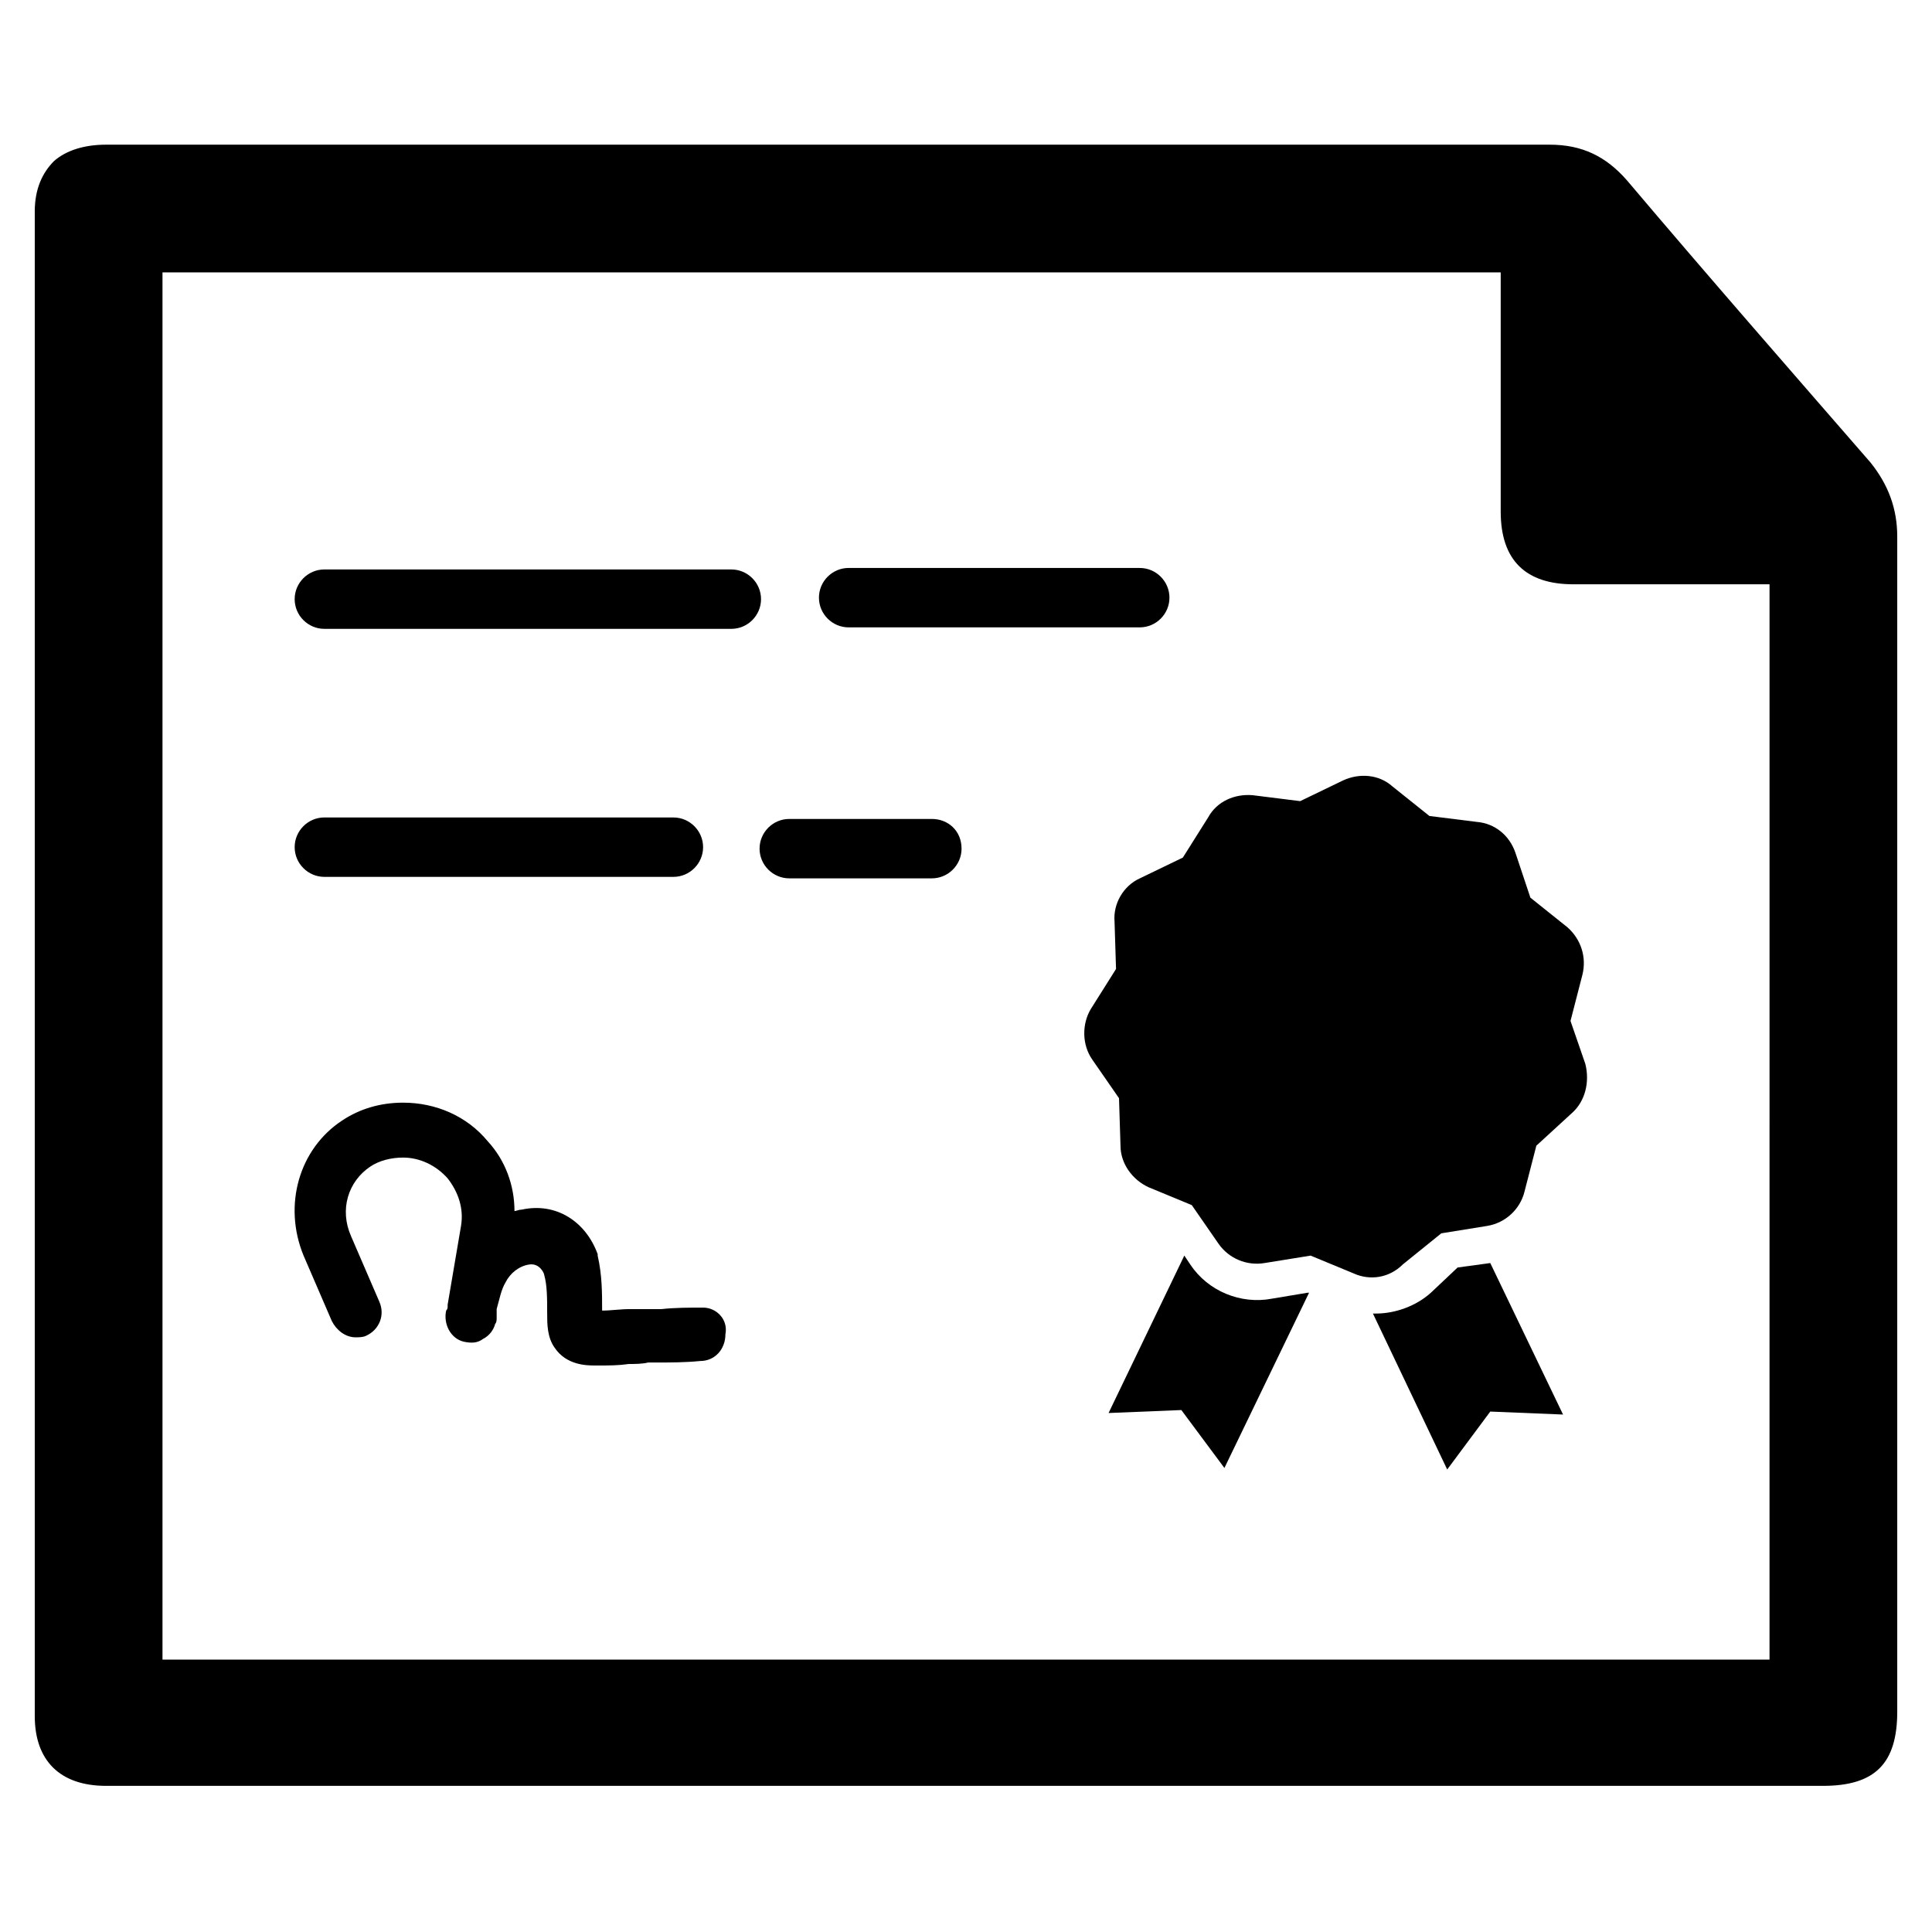
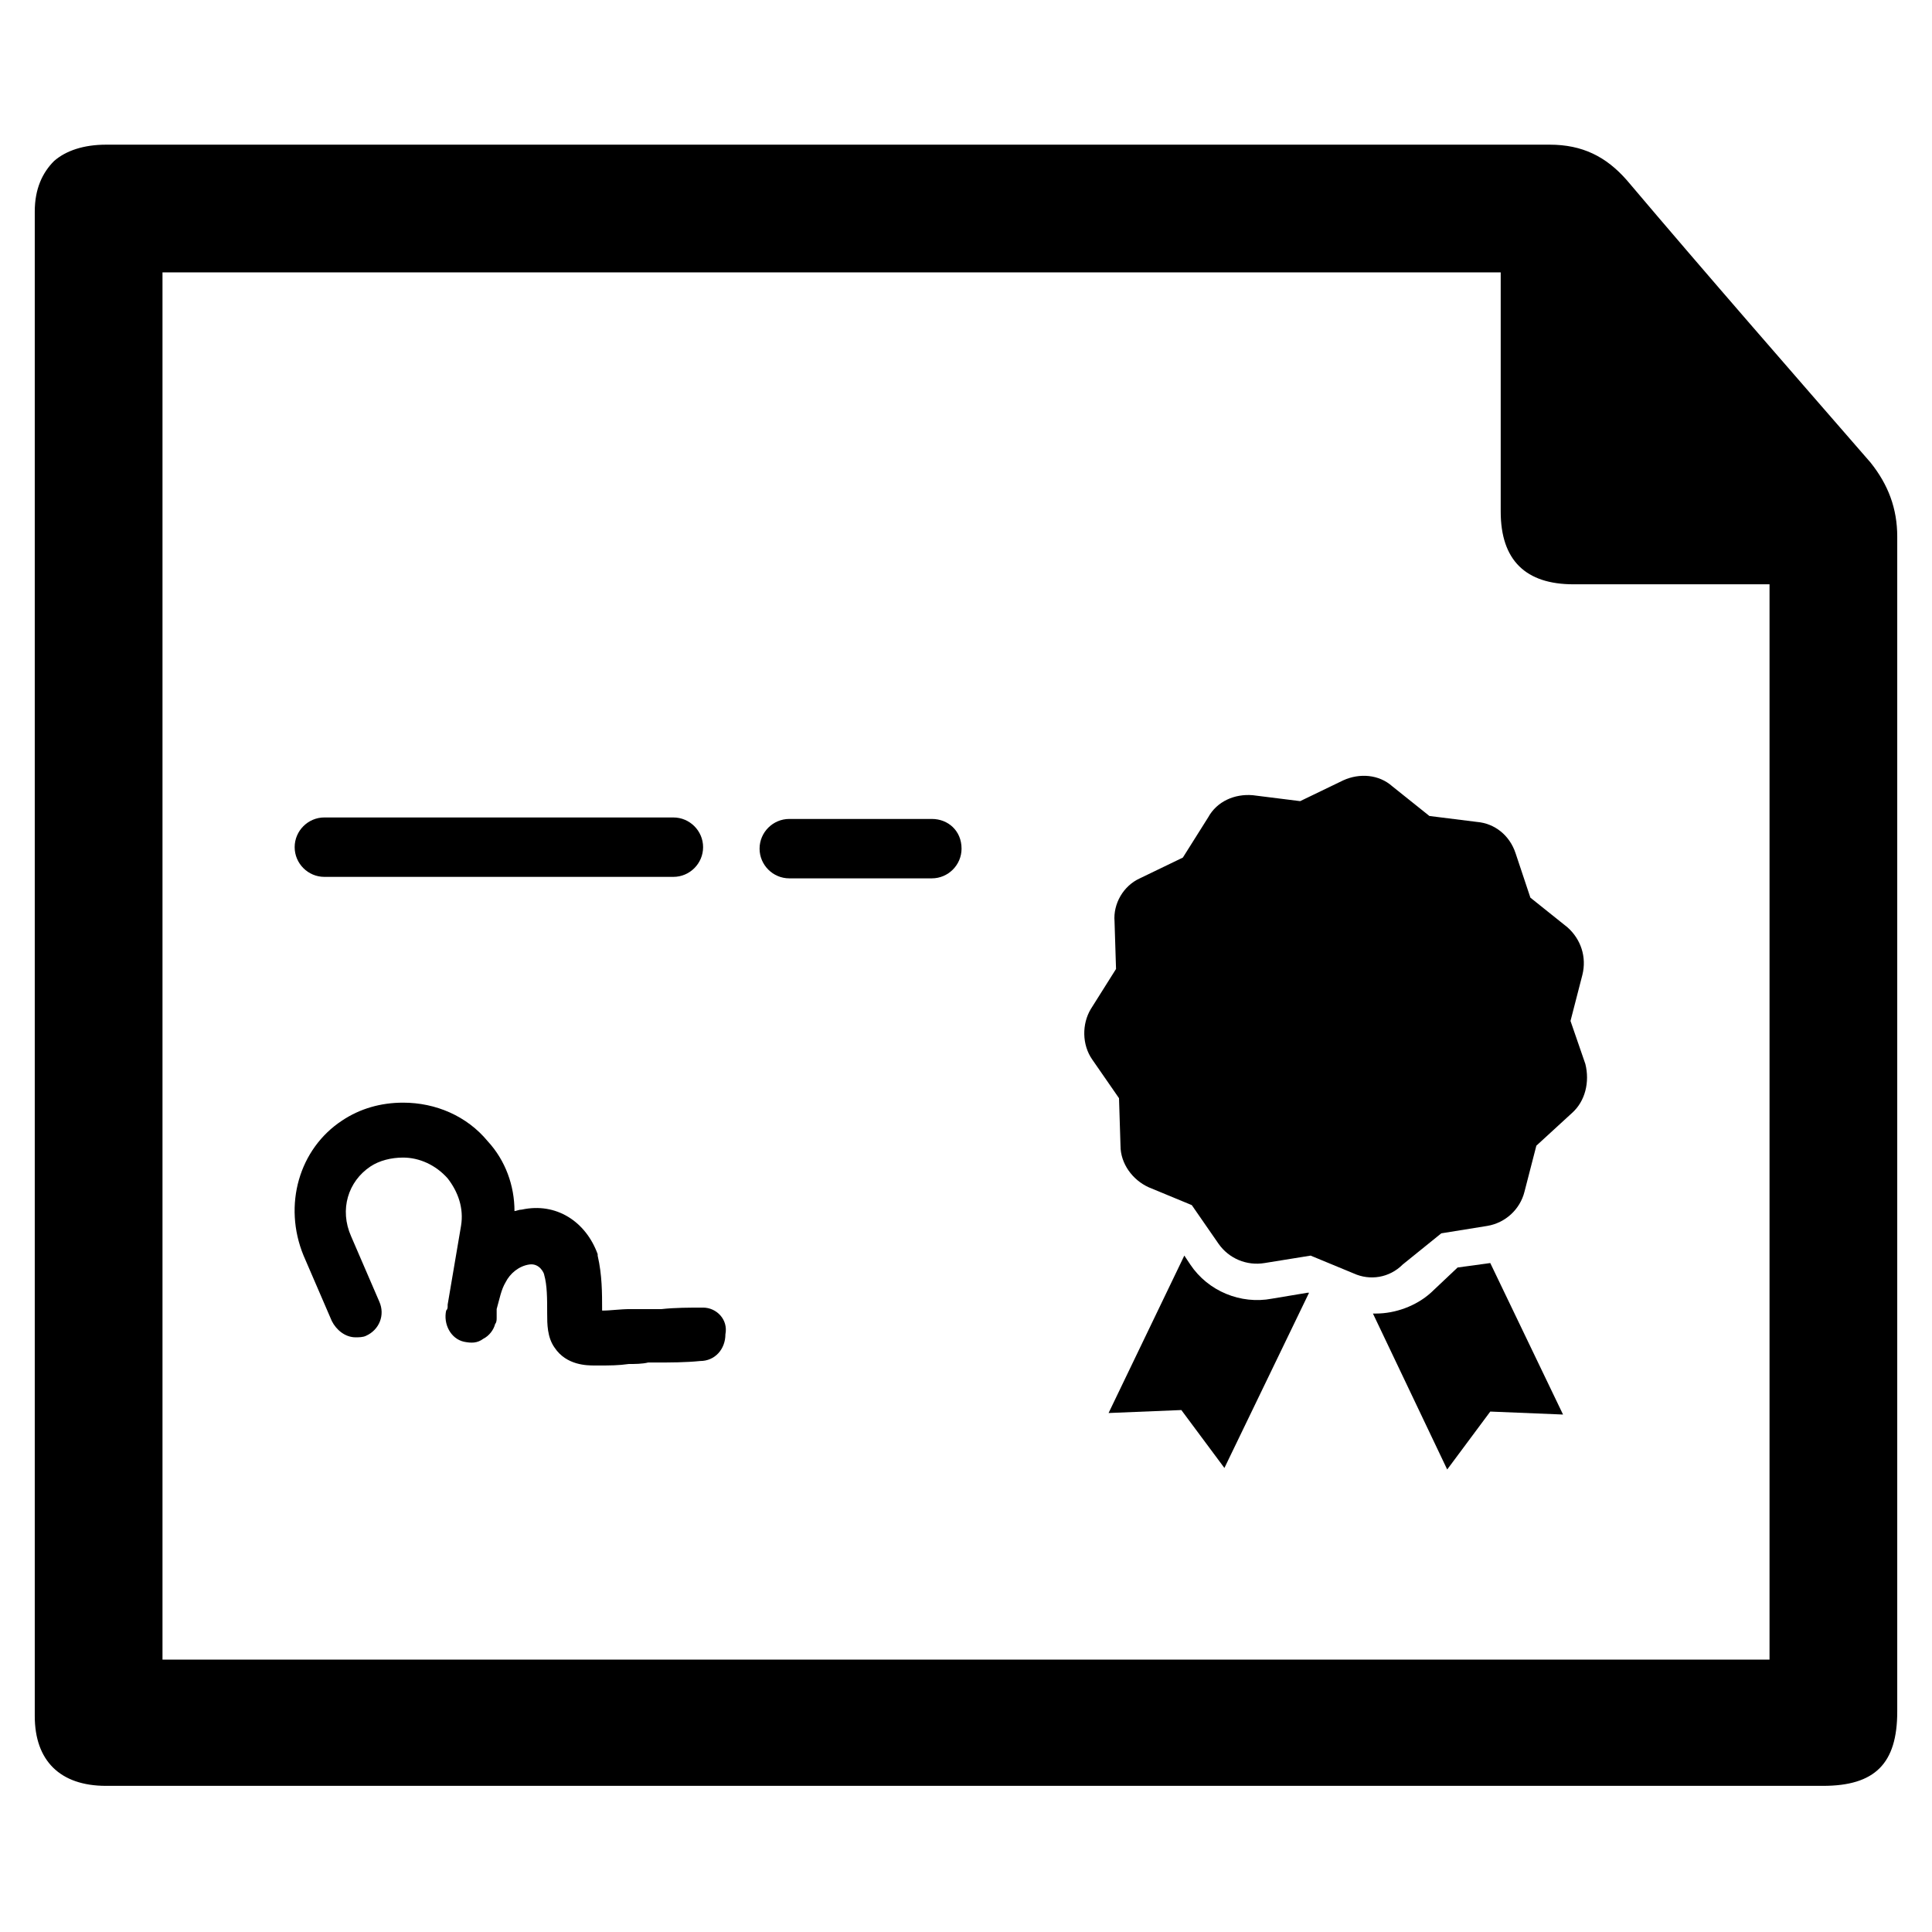
<svg xmlns="http://www.w3.org/2000/svg" fill="#000000" width="800px" height="800px" version="1.1" viewBox="144 144 512 512">
  <g>
-     <path d="m368.9 310.26h77.145c4.328 0 7.871-3.543 7.871-7.871s-3.543-7.871-7.871-7.871l-77.145-0.004c-4.328 0-7.871 3.543-7.871 7.871 0 4.332 3.543 7.875 7.871 7.875z" />
-     <path d="m337.81 294.91h-107.85c-4.328 0-7.871 3.543-7.871 7.871s3.543 7.871 7.871 7.871h107.85c4.328 0 7.871-3.543 7.871-7.871s-3.539-7.871-7.871-7.871z" />
    <path d="m229.96 376.38h92.496c4.328 0 7.871-3.543 7.871-7.871s-3.543-7.871-7.871-7.871l-92.496-0.004c-4.328 0-7.871 3.543-7.871 7.871 0 4.332 3.543 7.875 7.871 7.875z" />
    <path d="m390.95 361.03h-37.785c-4.328 0-7.871 3.543-7.871 7.871s3.543 7.871 7.871 7.871h37.785c4.328 0 7.871-3.543 7.871-7.871 0-4.723-3.543-7.871-7.871-7.871z" />
    <path d="m330.33 490.53c-3.543 0-7.477 0-11.02 0.395h-2.754-5.117-0.395c-2.754 0-5.117 0.395-7.477 0.395 0-4.723 0-9.445-1.18-14.562v-0.395c-3.148-8.66-11.02-13.777-20.074-11.809-0.789 0-1.574 0.395-1.969 0.395 0-6.691-2.363-13.383-7.086-18.5-5.512-6.691-13.777-10.234-22.434-10.234-5.902 0-11.414 1.574-16.137 4.723-11.414 7.477-15.742 22.434-10.234 35.816l7.477 17.32c1.18 2.363 3.543 4.328 6.297 4.328 0.789 0 1.969 0 2.754-0.395 3.543-1.574 5.117-5.512 3.543-9.055l-7.477-17.32c-3.148-7.086-0.789-14.562 5.117-18.5 2.363-1.574 5.512-2.363 8.66-2.363 4.328 0 8.66 1.969 11.809 5.512 2.754 3.543 4.328 7.871 3.543 12.594l-3.543 20.859v0.395c0 0.395 0 0.789-0.395 1.18-0.789 3.543 1.18 7.477 4.723 8.266 1.969 0.395 3.543 0.395 5.117-0.789 1.574-0.789 2.754-2.363 3.148-3.938 0.395-0.395 0.395-1.18 0.395-1.574v-1.574-0.789c0.789-2.754 1.18-5.117 2.363-7.086 1.18-2.363 3.543-4.328 6.297-4.723 2.754-0.395 3.938 2.363 3.938 2.754 0.789 2.754 0.789 6.297 0.789 10.234 0 2.754 0 6.297 1.969 9.055 3.148 4.723 8.66 4.723 10.629 4.723h1.18c2.754 0 5.117 0 7.871-0.395 1.574 0 3.543 0 5.117-0.395h1.969c3.938 0 7.871 0 11.809-0.395 3.938 0 6.691-3.148 6.691-7.086 0.777-3.918-2.371-7.066-5.914-7.066z" />
    <path d="m481.08 488.16c-8.266 1.574-16.926-1.969-21.648-9.055l-1.574-2.363-20.074 41.723 19.285-0.789 11.414 15.352 22.434-46.445h-0.395z" />
    <path d="m530.28 479.9-7.086 6.691c-3.938 3.543-9.445 5.512-14.562 5.512h-0.789l19.68 41.328 11.414-15.352 19.285 0.789-19.285-40.148z" />
    <path d="m560.2 414.56 3.148-12.203c1.18-4.723-0.395-9.445-3.938-12.594l-9.84-7.871-3.938-11.809c-1.574-4.723-5.512-7.871-10.234-8.266l-12.594-1.574-9.84-7.871c-3.543-3.148-8.66-3.543-12.988-1.574l-11.414 5.512-12.594-1.574c-4.723-0.395-9.445 1.574-11.809 5.902l-6.691 10.629-11.414 5.512c-4.328 1.969-7.086 6.691-6.691 11.414l0.395 12.594-6.691 10.629c-2.363 3.938-2.363 9.445 0.395 13.383l7.086 10.234 0.395 12.594c0 4.723 3.148 9.055 7.477 11.02l11.414 4.723 7.086 10.234c2.754 3.938 7.477 5.902 12.203 5.117l12.203-1.969 11.414 4.723c4.328 1.969 9.445 1.18 12.988-2.363l10.227-8.266 12.203-1.969c4.723-0.789 8.66-4.328 9.84-9.055l3.148-12.203 9.445-8.66c3.543-3.148 4.723-8.266 3.543-12.988z" />
    <path d="m646.79 286.25c0-7.477-2.363-13.777-7.086-19.68-20.859-24.008-42.902-49.199-64.551-74.785-5.512-6.297-11.809-9.445-20.469-9.445h-71.242-25.977-49.199-236.16c-5.902 0-10.629 1.574-13.777 4.328-3.148 3.148-5.117 7.477-5.117 13.383v398.72c0 11.809 6.691 18.5 18.895 18.5h83.836 143.66 83.445 144.06c13.777 0 19.68-5.902 19.68-19.68v-54.711-256.63zm-33.848 297.56h-425.88v-367.62h354.64v18.5 44.871c0 12.988 6.691 19.285 19.285 19.285h40.148 11.809z" />
  </g>
</svg>